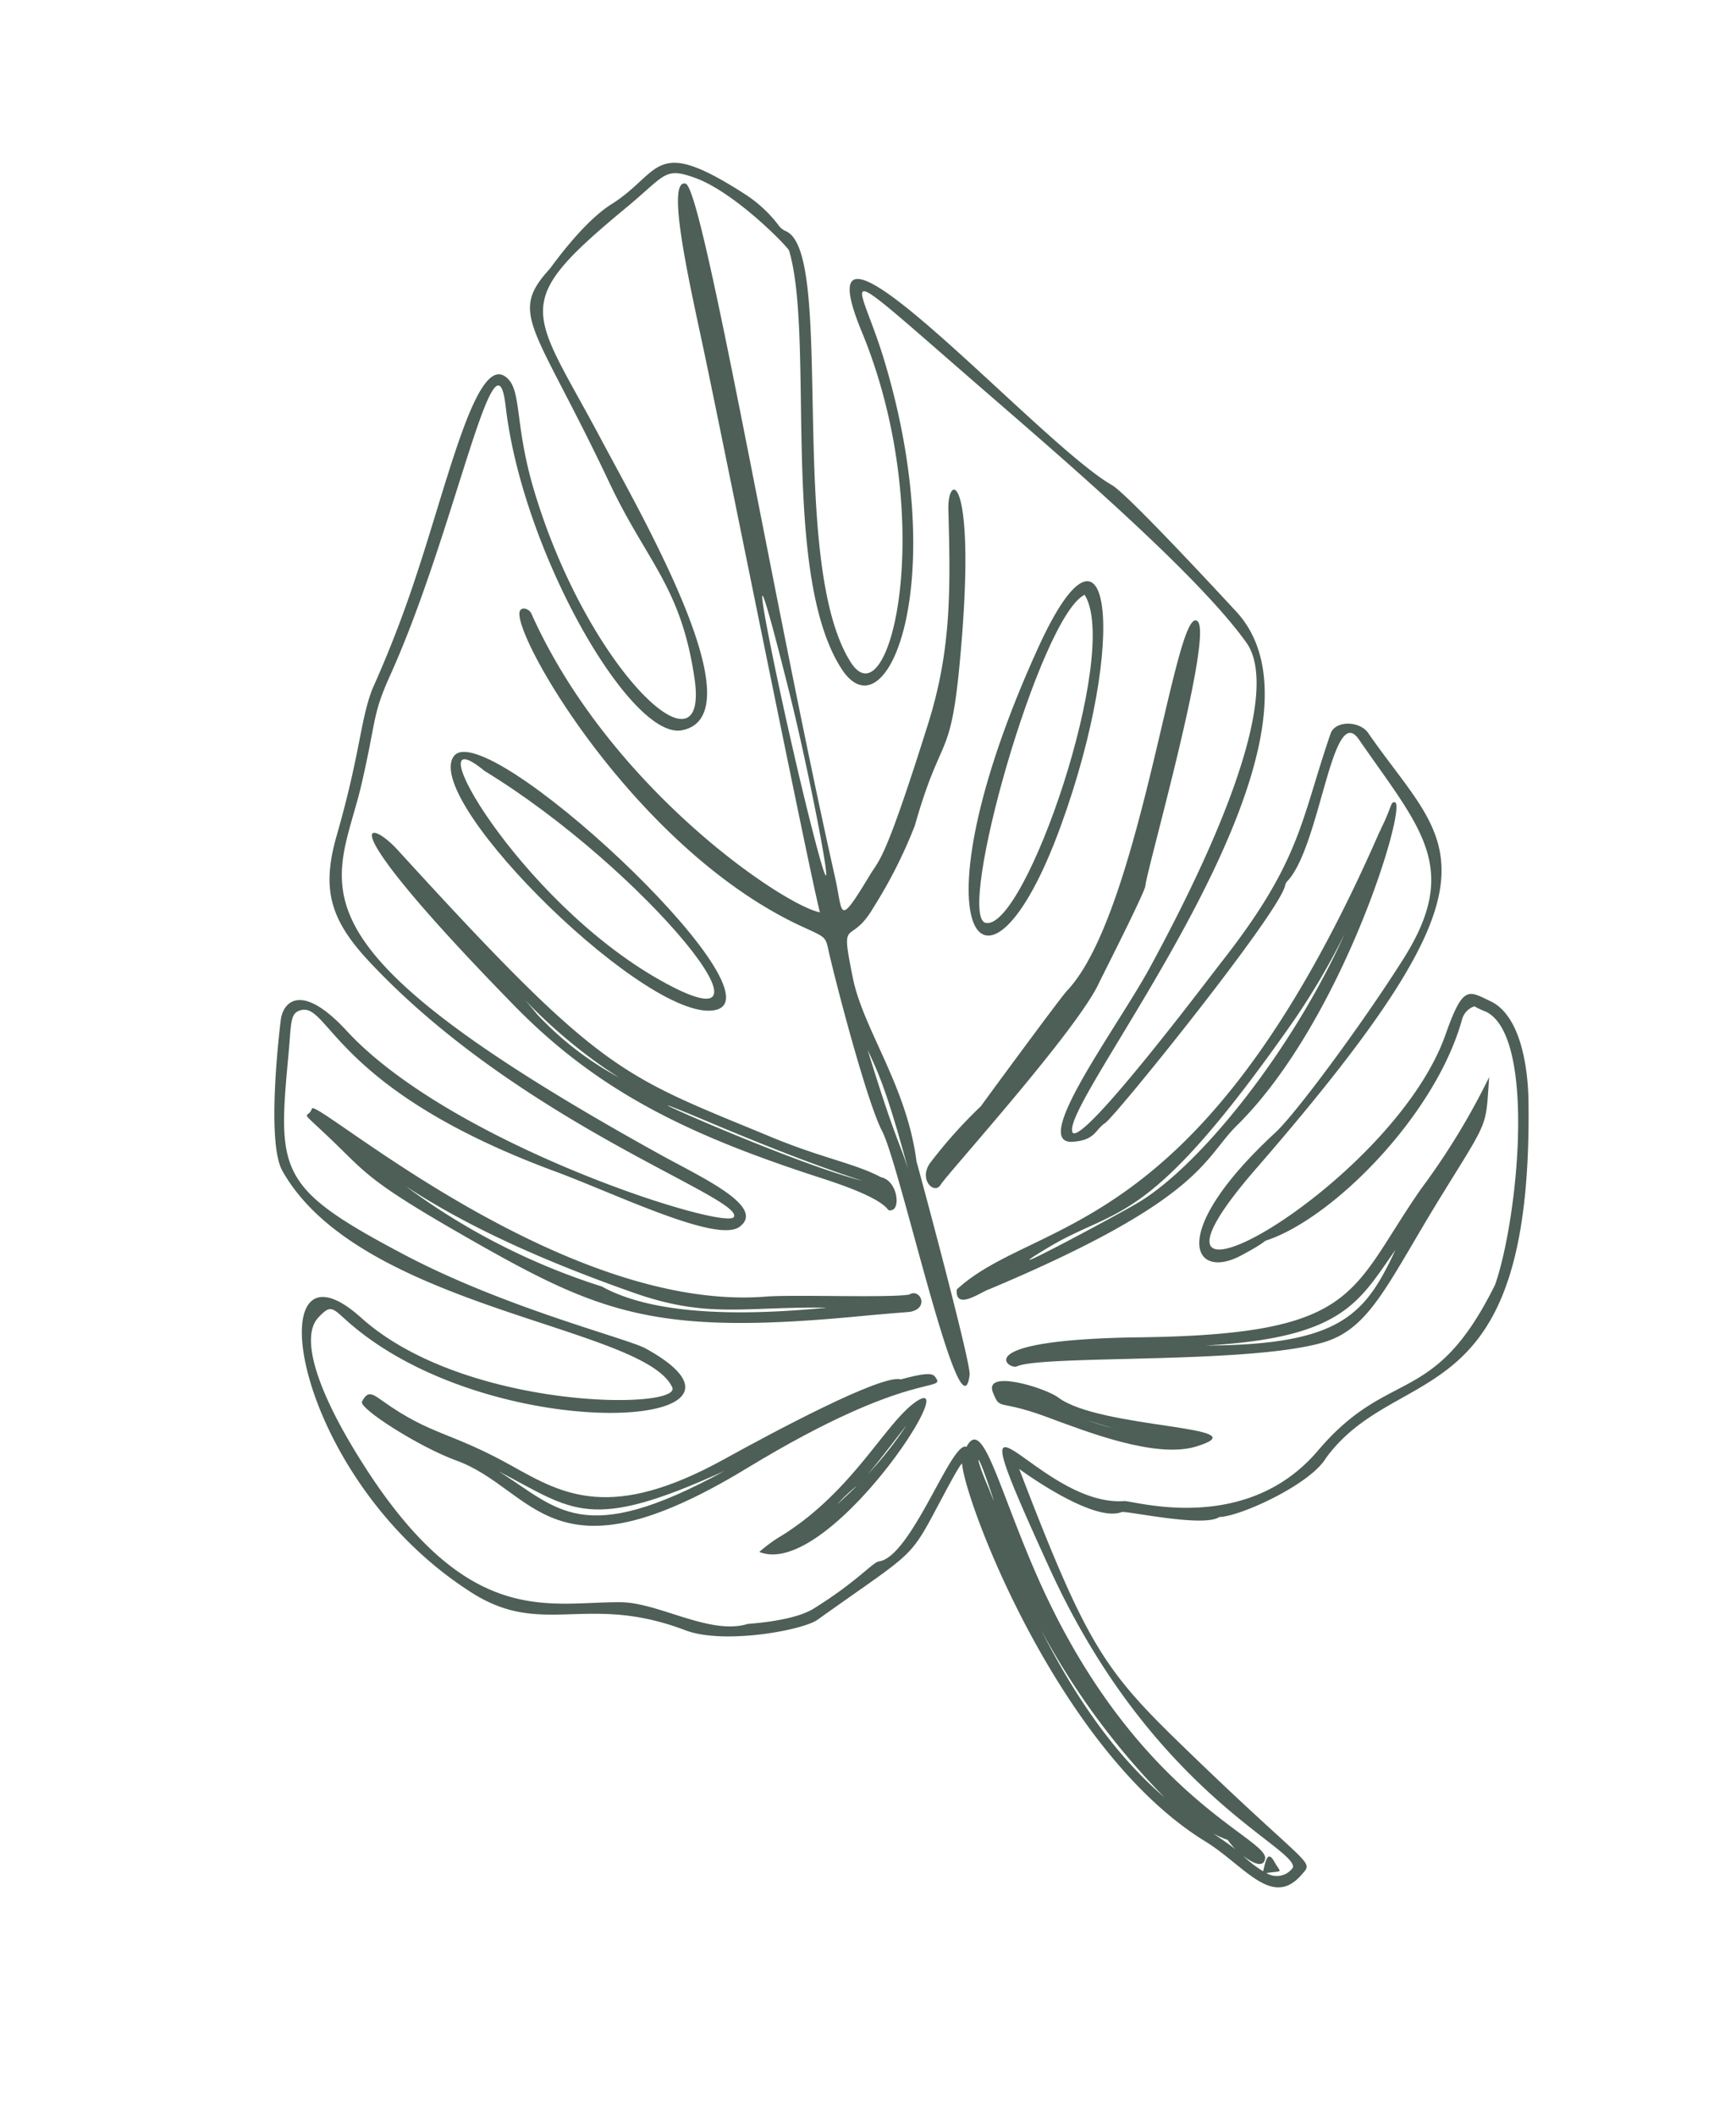
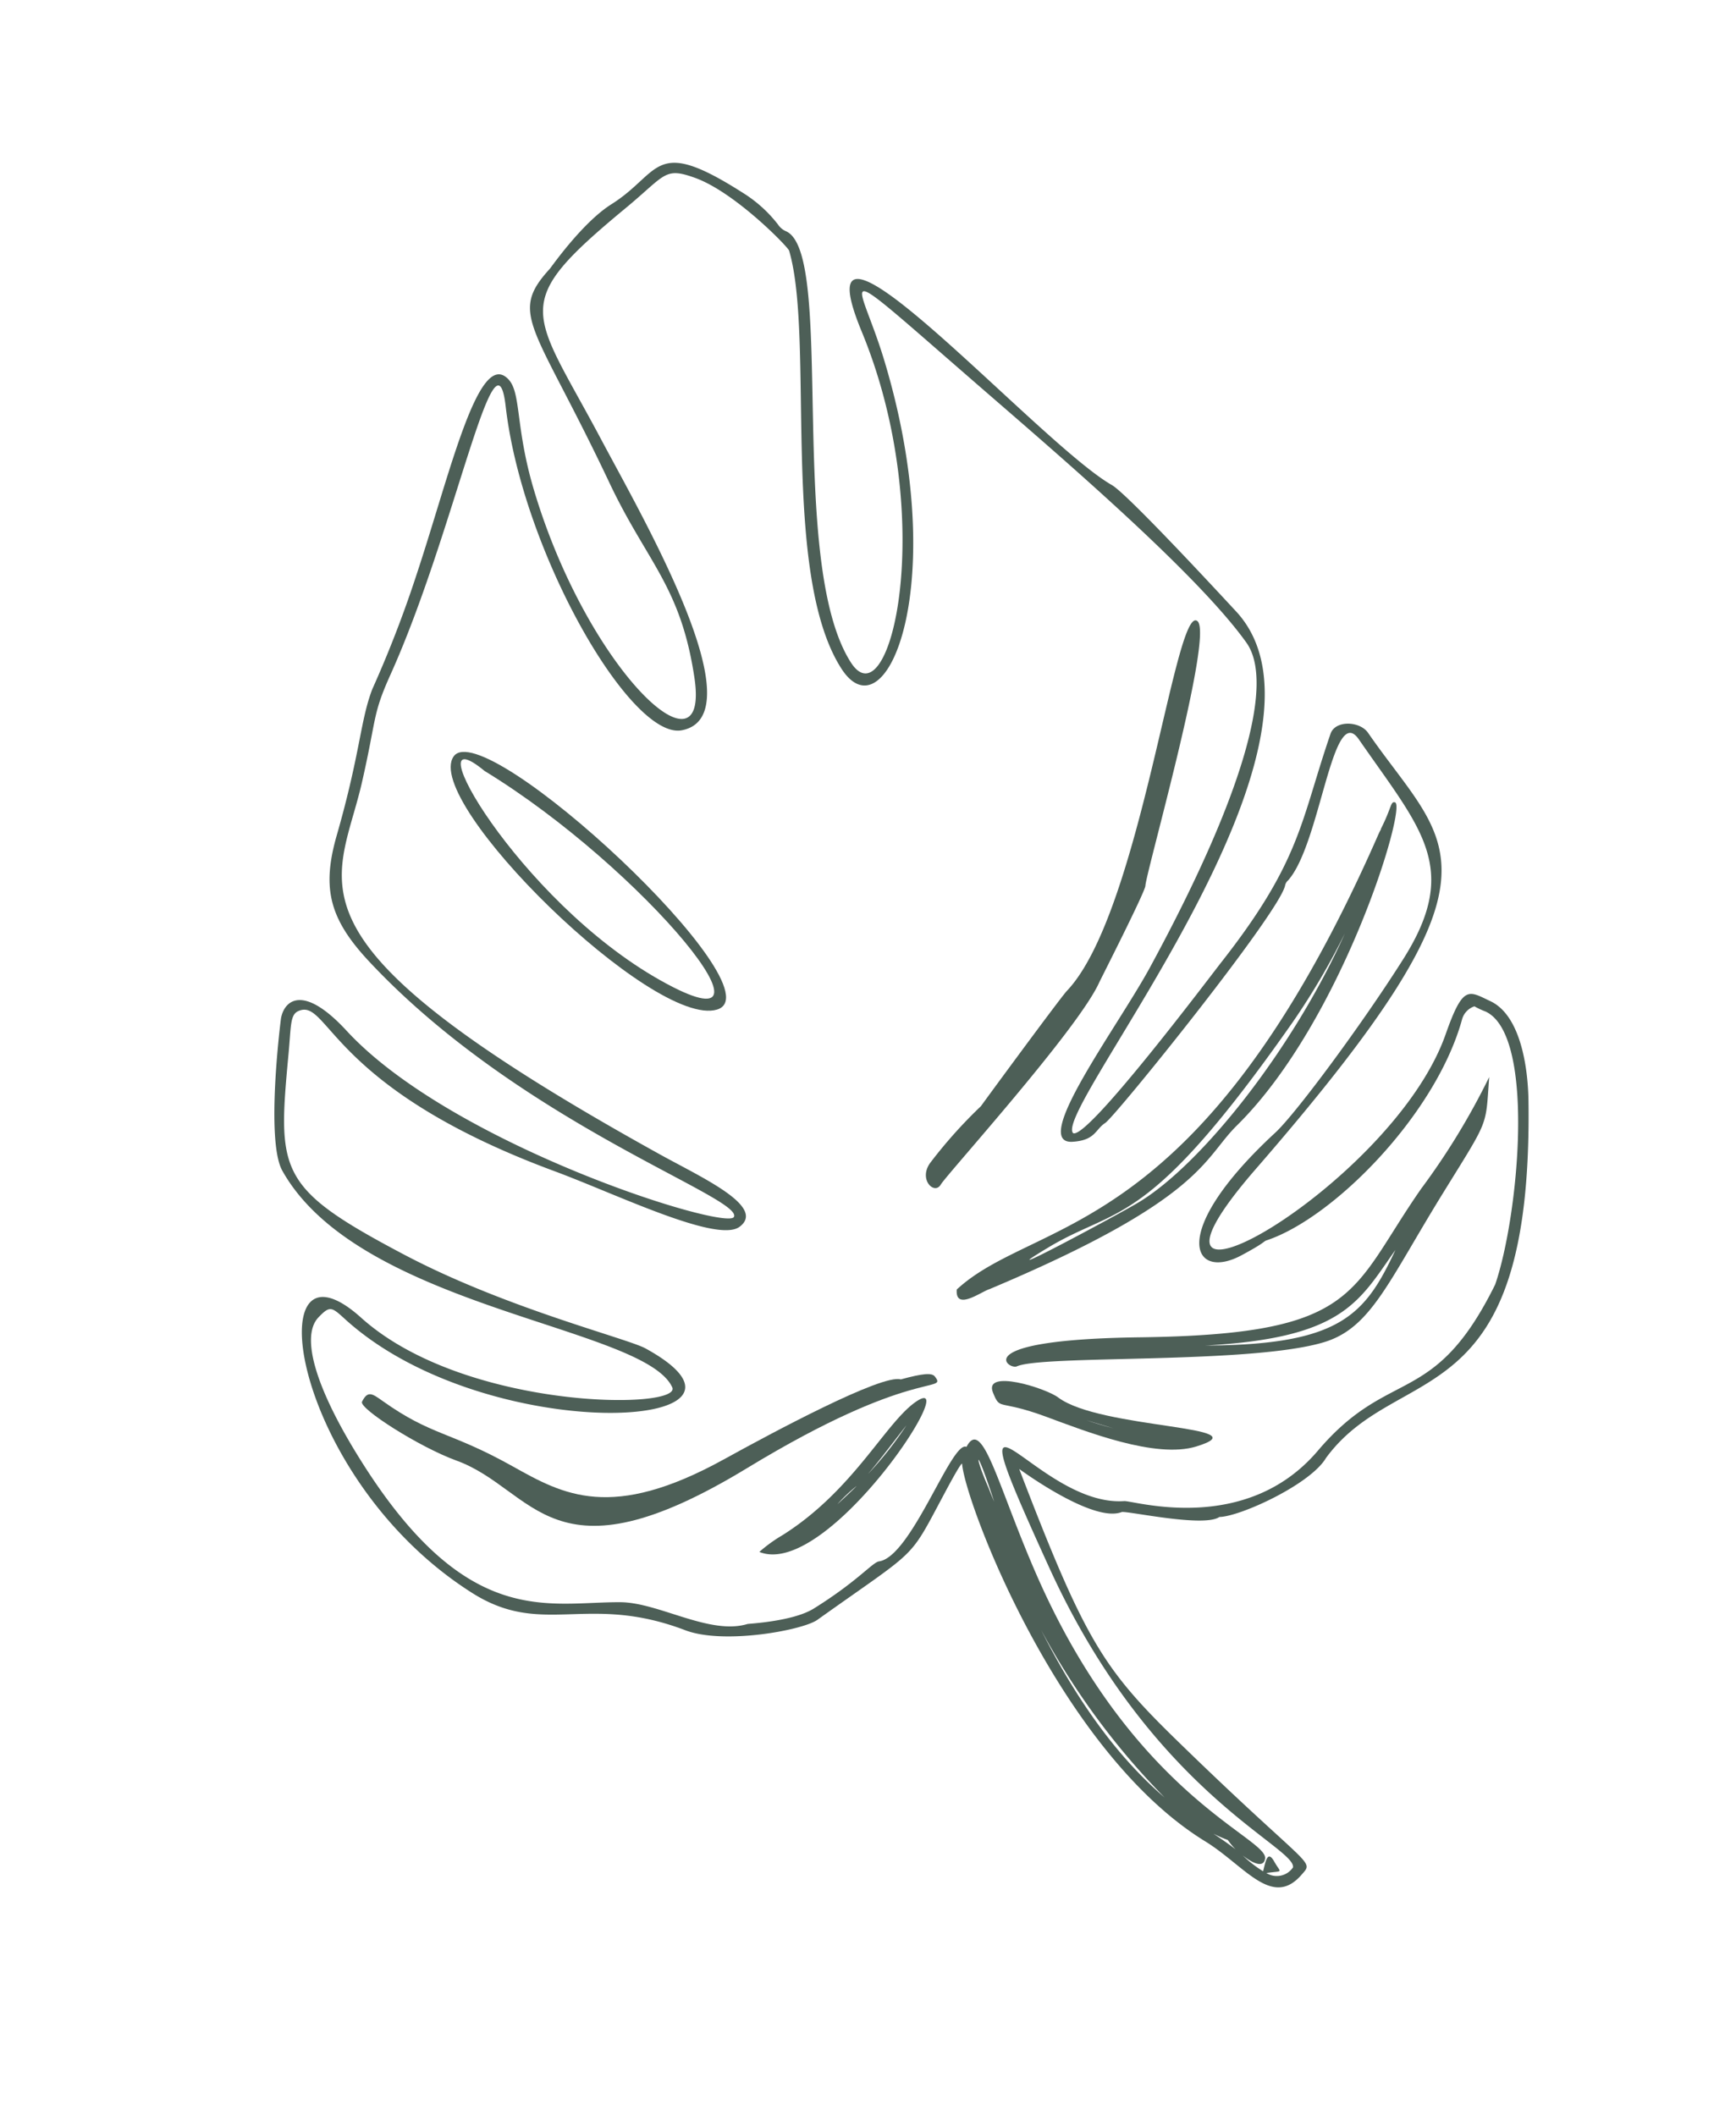
<svg xmlns="http://www.w3.org/2000/svg" width="132.229" height="161.148" viewBox="0 0 132.229 161.148">
  <g id="Gruppe_229" data-name="Gruppe 229" transform="translate(-801.932 -581.65) rotate(-17)">
-     <path id="Pfad_32" data-name="Pfad 32" d="M680.57,883.382c.49-5.01.435-2.247,3.057-4.661a36.45,36.45,0,0,0,4.848-5.052c3.991-6.179,4-3.846,6.827-10.69,5.62-13.589,3.454-14.476,2.648-11.555-1.586,5.748-2.87,10.2-6.208,15.077-6.264,9.138-6.554,8.793-7.624,9.752-3.573,3.2-2.819,2.251-2.605-.589,1.612-21.278,5.714-53.028,4.567-53.859-1.4-.857-1.983,8.008-2.426,12.937-.721,8.025-3.914,40.189-4.021,43.127-2.452-1.292-12.558-13.683-14.37-28.211-.034-.281-.439-.7-.742-.452-1.258,1.057,2.917,19.841,13.474,29.282,1.514,1.347,1.505,1.258,1.411,2.4-.188,2.5-.576,11.824-.111,14.323.546,2.989-1.22,24.552.947,19.666.371-.836.891-16.664.878-16.711C682.1,892.464,680.182,887.369,680.57,883.382Zm.29-10.331c.344-9.756,2.423-30.893,1.438-11.816C681.944,868.023,680.6,880.431,680.86,873.05Zm-.524,25.469c-.017-2.285-.277-2.32-.29-9.577C680.267,890.6,680.557,892.008,680.336,898.519Z" transform="translate(-43.392 -2.462)" fill="#4d5f57" />
    <path id="Pfad_33" data-name="Pfad 33" d="M718.941,947.207c-.652.37-8.793,6.443-8.831,6.485a36.376,36.376,0,0,0-4.968,3.007c-1.245.946-.405,2.452.286,1.816.64-.593,13.487-8.264,16.05-11.2.311-.337,5.364-5.582,5.513-6.008.328-.943,10.592-16.771,9.684-18.118C735.452,921.362,726.024,943.207,718.941,947.207Z" transform="translate(-66.451 -60.586)" fill="#4d5f57" />
    <path id="Pfad_34" data-name="Pfad 34" d="M683.1,896.807c-1.365-1.233-1.6-1.839-4,1.42-7.357,10-32.411,15.328-16.833,5.585,26-16.262,21.166-19,17.9-29.269-.337-1.058-2.107-1.667-2.753-.776-4.138,5.7-4.955,8.58-13.057,14.222-1.075.747-13.724,9.959-14.59,9.137-1.063-2.125,29.534-22.172,23.456-34.437-.172-.347-5.216-10.855-6.2-11.9-4.429-4.7-16.109-30.391-14.807-16.763,1.463,15.32-6.662,29.189-8.156,23.87-2.464-8.776,8.064-30.243,4.858-32.868a1.41,1.41,0,0,1-.416-.657,10.179,10.179,0,0,0-1.852-3.087c-5.287-6.2-5.456-3.281-9.833-2.094-2.509.68-5.737,3.213-5.928,3.334-4.064,2.4-2.339,3.73-.417,16.9.969,6.652,2.9,9.127,1.849,16.119-1.222,8.1-7.6-2.95-7.507-17.229.031-5.033,1.239-7.368.612-8.656-1.469-3.014-6.362,5.577-11.093,12.234a87.952,87.952,0,0,1-5.735,7.3c-1.58,2.031-2.3,4.406-5.84,9.851-2.283,3.521-2.392,5.926-.449,9.9,7.43,15.176,21.989,25.511,20.888,26.731-.817.893-18.924-11.49-24.067-22.178-2.131-4.429-3.868-3.595-4.5-2.38-.041.077-3.867,8.557-3.3,11.143,2.561,11.768,22.892,19.363,23.577,24.451.258,1.9-15.66-2.931-21.114-12-5.546-9.217-8.744,9.957,1.887,22.437,4.175,4.949,8.408,2.6,14.771,7.552,2.477,1.919,8.546,2.614,9.849,2.182,9.108-3.045,7.872-2.2,12.072-6.375.123-.123,2-2.007,1.944-1.758-.64,2.916.675,23.131,9.3,32.9,2.335,2.645,3.361,6.407,6.274,4.583,1.3-.811.8-.012-6.083-12.557-3.805-6.928-4.477-9.424-5.444-23.287.043.05,4.168,5.613,6.512,5.419.511.074,5.644,2.973,7,2.535,1.5.436,7.357-.344,9.079-1.923,7.491-5.592,15.925,1.887,22.721-21.569C684.371,902.41,684.973,898.505,683.1,896.807Zm-47.391,24.276c-.332-2.743.025-3.676.1,1.133C635.753,921.668,635.723,921.278,635.708,921.083Zm.67,11.551a56,56,0,0,0,5.254,14.912C639.724,944.525,637.66,940,636.378,932.633Zm40.768-15.09c-7.248,7.7-9.5,3.6-16.613,8.157-7.161,4.594-14.533-.472-15.242-.637-6.663-1.541-9.455-15.822-6.934,3.219,2.463,18.608,11.756,25.8,11.075,27.221a1.489,1.489,0,0,1-2.063-.183c1.333.2,1.056.386.827-.659s-.649-.158-1.027.458a8.828,8.828,0,0,1-1.127-1.6c.553.807,1.236,1.391,1.553.722.689-1.436-8.091-7.382-10.291-25.448-.9-7.445-.407-13.1-2.293-11.188-.9-.861-6.448,6.781-8.917,6.39-.5-.077-1.974.961-5.8,1.981-1.8.484-5.07-.347-5.18-.35-3-.006-5.975-3.54-8.762-4.415-5.276-1.649-11.721-1.412-15.691-15.856-1.754-6.37-1.744-10.6.024-11.611,1.112-.624,1.2-.473,1.9.705,7.431,12.54,30.259,18.122,21.244,8.838-1.112-1.144-9.277-6.028-15.494-12.207-7.773-7.724-7.389-8.832-3.912-17.3.771-1.891.95-2.7,1.6-2.795,2.578-.351.432,6.174,15.142,17.381,3.958,3.017,10.2,8.863,12.215,8.155,2.416-.858-1.655-4.431-4.169-7.031-23.59-24.4-17.569-26.551-13.437-33.746,2.545-4.435,2.242-4.667,4.484-7.222,7.876-8.974,15.593-23.668,14.358-16.961-2.017,10.956,1.666,27.06,5.612,27.508,5.854.643,1.888-16.38.611-22.964-2.163-11.157-3.82-11.839,6.935-16.319,3.671-1.528,3.726-2.151,5.722-.659,2.582,1.926,5.237,7.1,5.234,7.4-.066,6.936-7.84,23.265-5.5,31.6,1.713,6.1,9.974-3.768,9.987-21.65,0-6.73-1.991-9.135,7,5.2,4.434,7.064,11.134,17.74,13.092,23.579,1.223,3.641-3.844,11.285-14.266,21.522-3.692,3.625-12.73,10.213-9.5,10.967,1.694.4,1.91-.392,2.783-.643.924-.27,17.409-11.447,18.4-13.3a.659.659,0,0,1,.314-.29c3.186-1.913,7.228-12.1,8.308-8.7,2.5,7.856,4.61,11.588-1.639,16.973-4.419,3.806-11.3,8.891-13.2,9.806-10.162,4.9-9.324,8.986-5.229,8.187,2.079-.408,1.926-.529,2.191-.534,5.377-.133,15.115-5.39,19.144-11.718a1.453,1.453,0,0,1,1.206-.7,5.925,5.925,0,0,0,.695.627C685.687,900.3,680.322,913.176,677.146,917.543Zm-32.76,33.73a9.678,9.678,0,0,0,.908.782C645.742,953.482,646.683,954.075,644.386,951.273Z" fill="#4d5f57" />
-     <path id="Pfad_35" data-name="Pfad 35" d="M734.425,927.974c9.214-12.22,11.05-23.34,2.371-13.545C721.075,932.172,724.3,941.407,734.425,927.974Zm6.9-16.33c1.373,5-11.839,23.194-14.515,21.693C724.759,932.174,737.567,912.259,741.321,911.644Z" transform="translate(-78.732 -53.473)" fill="#4d5f57" />
-     <path id="Pfad_36" data-name="Pfad 36" d="M657.172,952.863c-1.614-1.613-3.827-2.666-7.169-5.427-9.6-7.918-10.8-8.184-20.759-29.191-1.45-3.062-4.313-4.127,5.033,13.947,4.249,8.22,9.919,13.4,18.589,19.447,5.126,3.577,3.64,3.854,4.391,3.854C657.927,955.494,658.266,953.461,657.172,952.863Zm-21.429-19.544c-1.535-3.726.313,1.524,4.583,6.463A24.322,24.322,0,0,1,635.742,933.319Zm19.833,19.289c-5.167-3.156-18.1-14.612-9.425-7.361C653.29,951.21,656.443,953.141,655.576,952.609Z" transform="translate(-22.379 -56.801)" fill="#4d5f57" />
    <path id="Pfad_37" data-name="Pfad 37" d="M709.369,1045.314c-.7-.963-4.812-3.777-4.639-1.806.137,1.519.2.566,3.3,2.918,2.619,1.994,7.062,5.536,10.3,5.536C723.764,1051.962,711.731,1048.568,709.369,1045.314Zm1.54,2.281,1.809,1.209C712.039,1048.381,711.419,1047.96,710.909,1047.595Z" transform="translate(-66.578 -129.27)" fill="#4d5f57" />
    <path id="Pfad_38" data-name="Pfad 38" d="M658.607,931.688c5.08,0-10.421-26.786-13.558-24.3C641.752,909.992,653.558,931.688,658.607,931.688Zm-11.622-22.553c9.438,10.624,16.5,27.911,8.161,19.182C646.5,919.28,642.994,903.086,646.985,909.135Z" transform="translate(-32.02 -51.491)" fill="#4d5f57" />
-     <path id="Pfad_39" data-name="Pfad 39" d="M641.892,987.177c-1.519-.183-8.367-2.573-10.516-3.05-15.238-3.389-28.354-24.5-28.855-23.8-.517.727-1.018-.345.382,2.1,2.231,3.89,1.746,4.081,8.409,11.139,7.638,8.089,11.238,10.949,26.169,14.019,4.19.862,3.944.88,4.3.88C643.046,988.463,642.781,986.947,641.892,987.177Zm-22.213-7.43a50.84,50.84,0,0,1-12.052-11.671c2.684,3.213,6.743,7.318,14.256,12.854,4.8,3.522,7.618,3.415,13.724,5.37C631.012,985.365,623.283,983.49,619.679,979.747Z" transform="translate(-7.652 -81.942)" fill="#4d5f57" />
    <path id="Pfad_40" data-name="Pfad 40" d="M706.186,990.985c17.586-1.791,18.48-4.744,21.65-6.4,10.022-5.231,19.555-19.526,18.73-20.025-.307-.187-.319.269-1.637,1.639.043.034.07-.087-.325.372-22.178,25.775-33.348,20.117-40.806,23.711C703.185,991.837,705.523,990.985,706.186,990.985Zm5.2-1.721c6.1-1.524,7.548.981,22.846-10.98a54.021,54.021,0,0,0,5.771-5.3c-6.388,7.309-15.619,13.653-21.013,15C717.119,988.453,705.54,990.725,711.383,989.265Z" transform="translate(-65.988 -84.358)" fill="#4d5f57" />
    <path id="Pfad_41" data-name="Pfad 41" d="M742.722,1023.072c-7.546,5.927-7.662,9.259-23.78,4.563-12.719-3.71-10.328-.549-9.633-.629,2.185-.269,17.1,5.08,22.953,5.08,3.734,0,6.03-3.012,12.018-8.266,5.03-4.416,4.48-3.757,5.884-7.367A53.892,53.892,0,0,1,742.722,1023.072Zm-19.211,6.614c10.251,2.535,12.166.212,15.977-2.731C735.859,1030.975,733.42,1032.68,723.51,1029.685Z" transform="translate(-68.841 -114.145)" fill="#4d5f57" />
    <path id="Pfad_42" data-name="Pfad 42" d="M671.121,1041.876c-2.695.95-6.484,5.049-12.55,6.7a11.233,11.233,0,0,0-2.066.706C660.9,1052.853,675.889,1040.221,671.121,1041.876Zm-7.856,5.663a11.882,11.882,0,0,1,1.68-.846C665.458,1046.468,663.8,1047.293,663.265,1047.54Zm2.887-1.512c1.188-.753,2.746-1.9,3.882-2.686A27.421,27.421,0,0,1,666.152,1046.028Z" transform="translate(-38.919 -128.641)" fill="#4d5f57" />
-     <path id="Pfad_43" data-name="Pfad 43" d="M636.177,1022.891c-1.224-.83-10.575,1.022-14.649,1.881-9.6,2.022-12.49-.995-15.549-4.187-3.822-3.989-5.23-4.017-8.047-7.692-.573-.747-.83-1.075-1.494-.376-.391.411,3.164,4.586,5.563,6.388,5.126,3.852,4.053,11.346,21,7.026,14.347-3.657,16.286-.974,15.728-2.488C638.6,1023.089,637.927,1022.944,636.177,1022.891Zm-31.344-2.268c4.615,4.535,5.185,6.493,16.467,5.006C609.158,1028.158,608.313,1024.592,604.833,1020.623Z" transform="translate(-4.449 -111.665)" fill="#4d5f57" />
+     <path id="Pfad_43" data-name="Pfad 43" d="M636.177,1022.891c-1.224-.83-10.575,1.022-14.649,1.881-9.6,2.022-12.49-.995-15.549-4.187-3.822-3.989-5.23-4.017-8.047-7.692-.573-.747-.83-1.075-1.494-.376-.391.411,3.164,4.586,5.563,6.388,5.126,3.852,4.053,11.346,21,7.026,14.347-3.657,16.286-.974,15.728-2.488C638.6,1023.089,637.927,1022.944,636.177,1022.891Zm-31.344-2.268C609.158,1028.158,608.313,1024.592,604.833,1020.623Z" transform="translate(-4.449 -111.665)" fill="#4d5f57" />
  </g>
</svg>